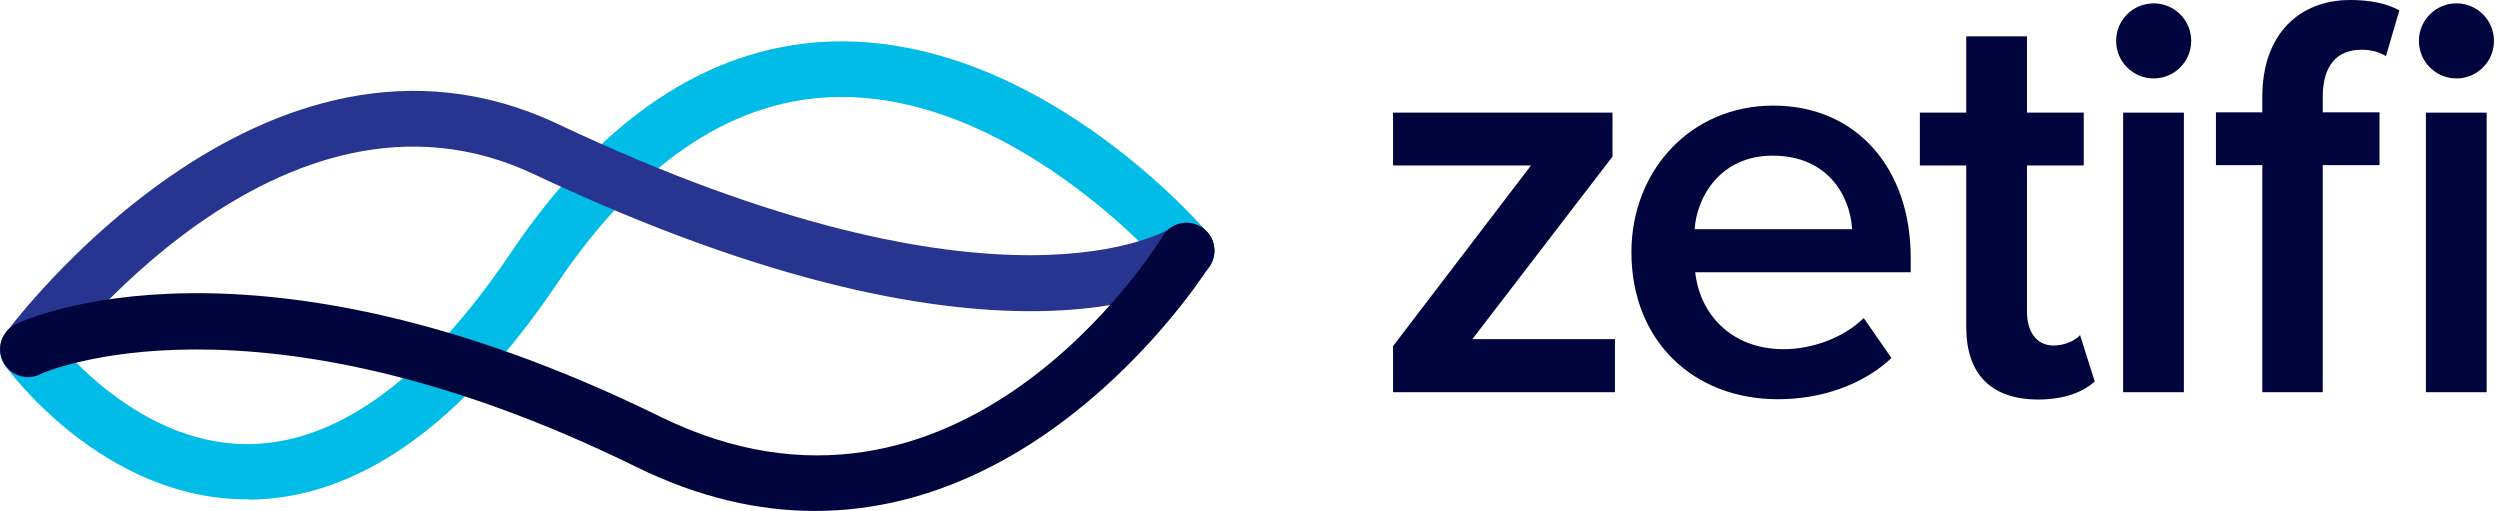
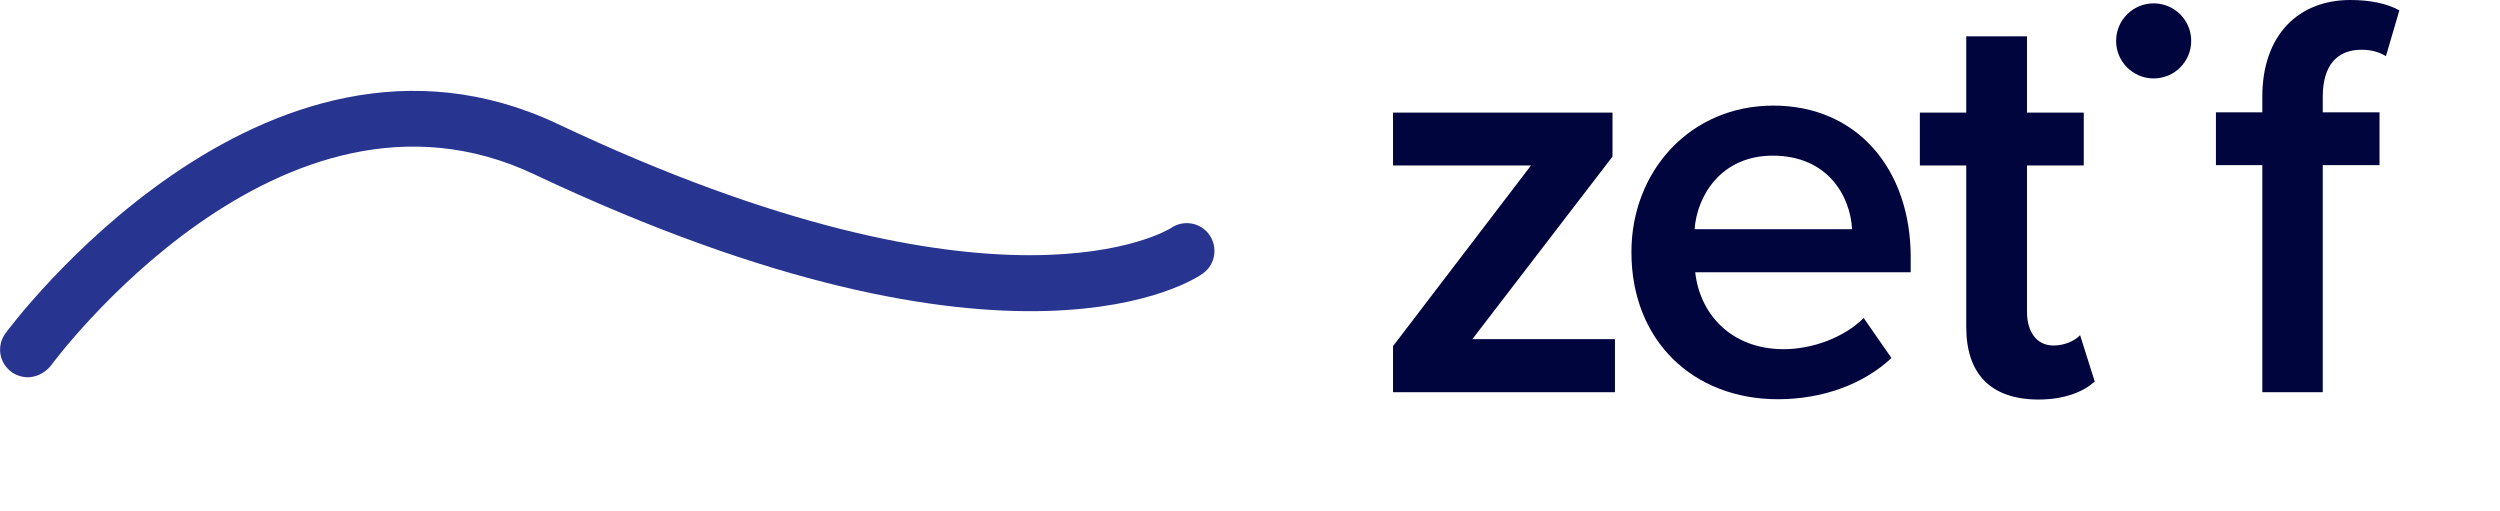
<svg xmlns="http://www.w3.org/2000/svg" width="137" height="28" viewBox="0 0 137 28" fill="none">
-   <path d="M13.531 27.364C5.653 27.364 0.501 20.339 0.283 20.038C-0.202 19.352 -0.051 18.399 0.635 17.914C1.321 17.429 2.257 17.579 2.759 18.265C2.809 18.332 7.225 24.337 13.547 24.337C13.598 24.337 13.665 24.337 13.715 24.337C18.549 24.253 23.366 20.724 28.016 13.816C32.933 6.54 38.704 2.659 45.16 2.291C56.601 1.689 65.801 12.31 66.186 12.762C66.737 13.398 66.654 14.368 66.018 14.903C65.383 15.455 64.412 15.371 63.877 14.736C63.794 14.635 55.246 4.8 45.328 5.335C39.875 5.637 34.907 9.065 30.541 15.522C25.289 23.3 19.636 27.297 13.732 27.381C13.665 27.364 13.598 27.364 13.531 27.364Z" fill="#00BCE7" />
  <path d="M1.521 20.674C1.22 20.674 0.903 20.573 0.635 20.389C-0.051 19.887 -0.201 18.951 0.3 18.265C0.434 18.081 14.401 -0.837 30.558 6.791C54.895 18.299 64.061 12.561 64.145 12.511C64.831 12.026 65.784 12.177 66.269 12.862C66.754 13.548 66.604 14.502 65.918 14.987C65.517 15.288 55.598 21.978 29.271 9.551C15.371 2.977 2.893 19.887 2.776 20.055C2.458 20.439 1.99 20.674 1.521 20.674Z" fill="#283590" />
-   <path d="M44.659 28C41.631 28 38.336 27.297 34.84 25.574C13.832 15.254 2.291 20.456 2.19 20.506C1.438 20.858 0.534 20.54 0.167 19.787C-0.201 19.034 0.116 18.131 0.869 17.763C1.388 17.512 13.715 11.809 36.178 22.831C52.503 30.843 63.275 13.665 63.727 12.929C64.162 12.21 65.098 11.993 65.818 12.428C66.537 12.862 66.754 13.799 66.319 14.518C66.219 14.702 57.873 28 44.659 28Z" fill="#00053E" />
  <path d="M76.338 21.493V18.968L83.899 9.066H76.338V6.172H88.365V8.58L80.687 18.583H88.499V21.493H76.338Z" fill="#00053E" />
  <path d="M89.402 13.816C89.402 9.367 92.63 5.787 97.18 5.787C101.779 5.787 104.707 9.283 104.707 14.1V14.92H92.898C93.149 17.211 94.871 19.135 97.748 19.135C99.27 19.135 101.01 18.533 102.131 17.429L103.653 19.62C102.097 21.075 99.839 21.878 97.43 21.878C92.797 21.878 89.402 18.683 89.402 13.816ZM97.146 8.53C94.319 8.53 92.998 10.721 92.864 12.561H101.495C101.395 10.738 100.157 8.53 97.146 8.53Z" fill="#00053E" />
  <path d="M107.75 17.914V9.066H105.208V6.172H107.75V1.99H111.079V6.172H114.19V9.066H111.079V17.094C111.079 18.148 111.581 18.934 112.534 18.934C113.17 18.934 113.738 18.65 113.989 18.365L114.792 20.908C114.19 21.443 113.203 21.895 111.681 21.895C109.089 21.878 107.75 20.49 107.75 17.914Z" fill="#00053E" />
  <path d="M123.975 21.493V9.049H121.433V6.155H123.975V5.302C123.975 1.873 125.999 0 128.792 0C129.863 0 130.799 0.184 131.485 0.569L130.749 3.078C130.398 2.86 129.963 2.726 129.411 2.726C128.073 2.726 127.287 3.579 127.287 5.302V6.155H130.398V9.049H127.287V21.493H123.975Z" fill="#00053E" />
-   <path d="M132.556 2.241C132.556 1.104 133.476 0.184 134.613 0.184C135.75 0.184 136.67 1.104 136.67 2.241C136.67 3.378 135.75 4.298 134.613 4.298C133.476 4.298 132.556 3.378 132.556 2.241Z" fill="#00053E" />
-   <path d="M136.269 6.172H132.94V21.493H136.269V6.172Z" fill="#00053E" />
-   <path d="M116.348 6.172H119.677V21.493H116.348V6.172Z" fill="#00053E" />
  <path d="M115.963 2.241C115.963 1.104 116.883 0.184 118.021 0.184C119.158 0.184 120.078 1.104 120.078 2.241C120.078 3.378 119.158 4.298 118.021 4.298C116.883 4.298 115.963 3.378 115.963 2.241Z" fill="#00053E" />
</svg>